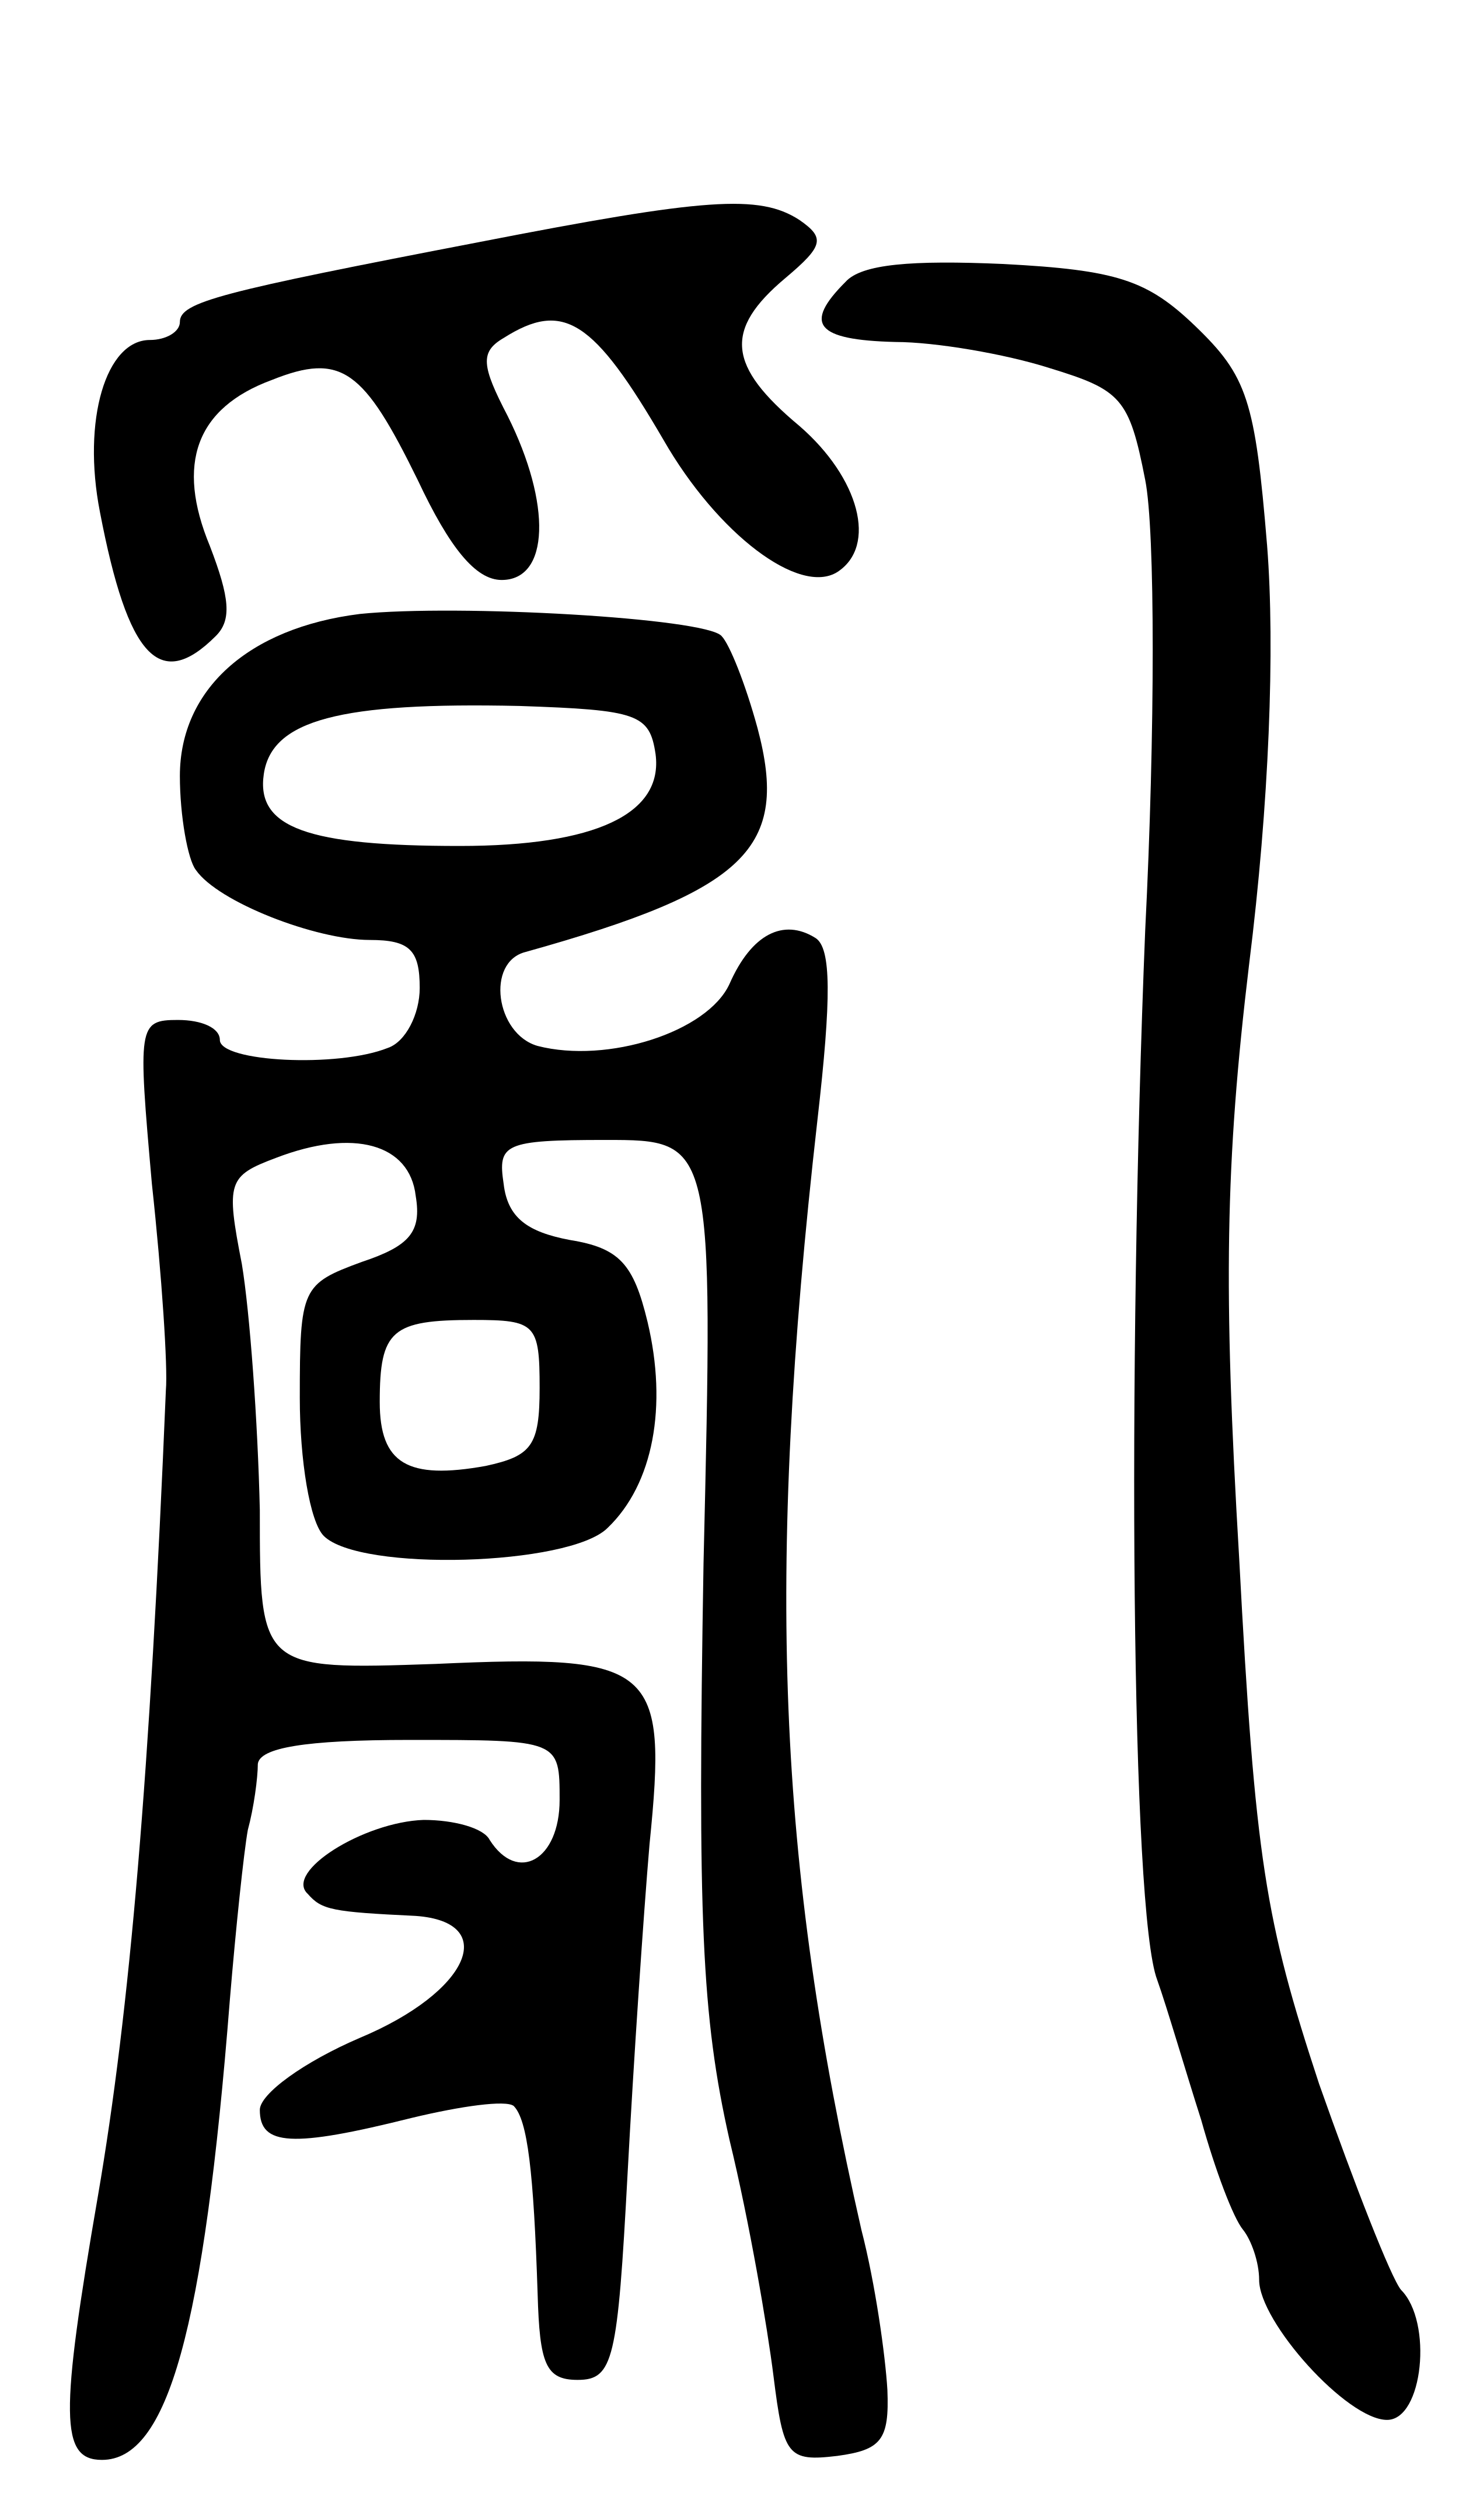
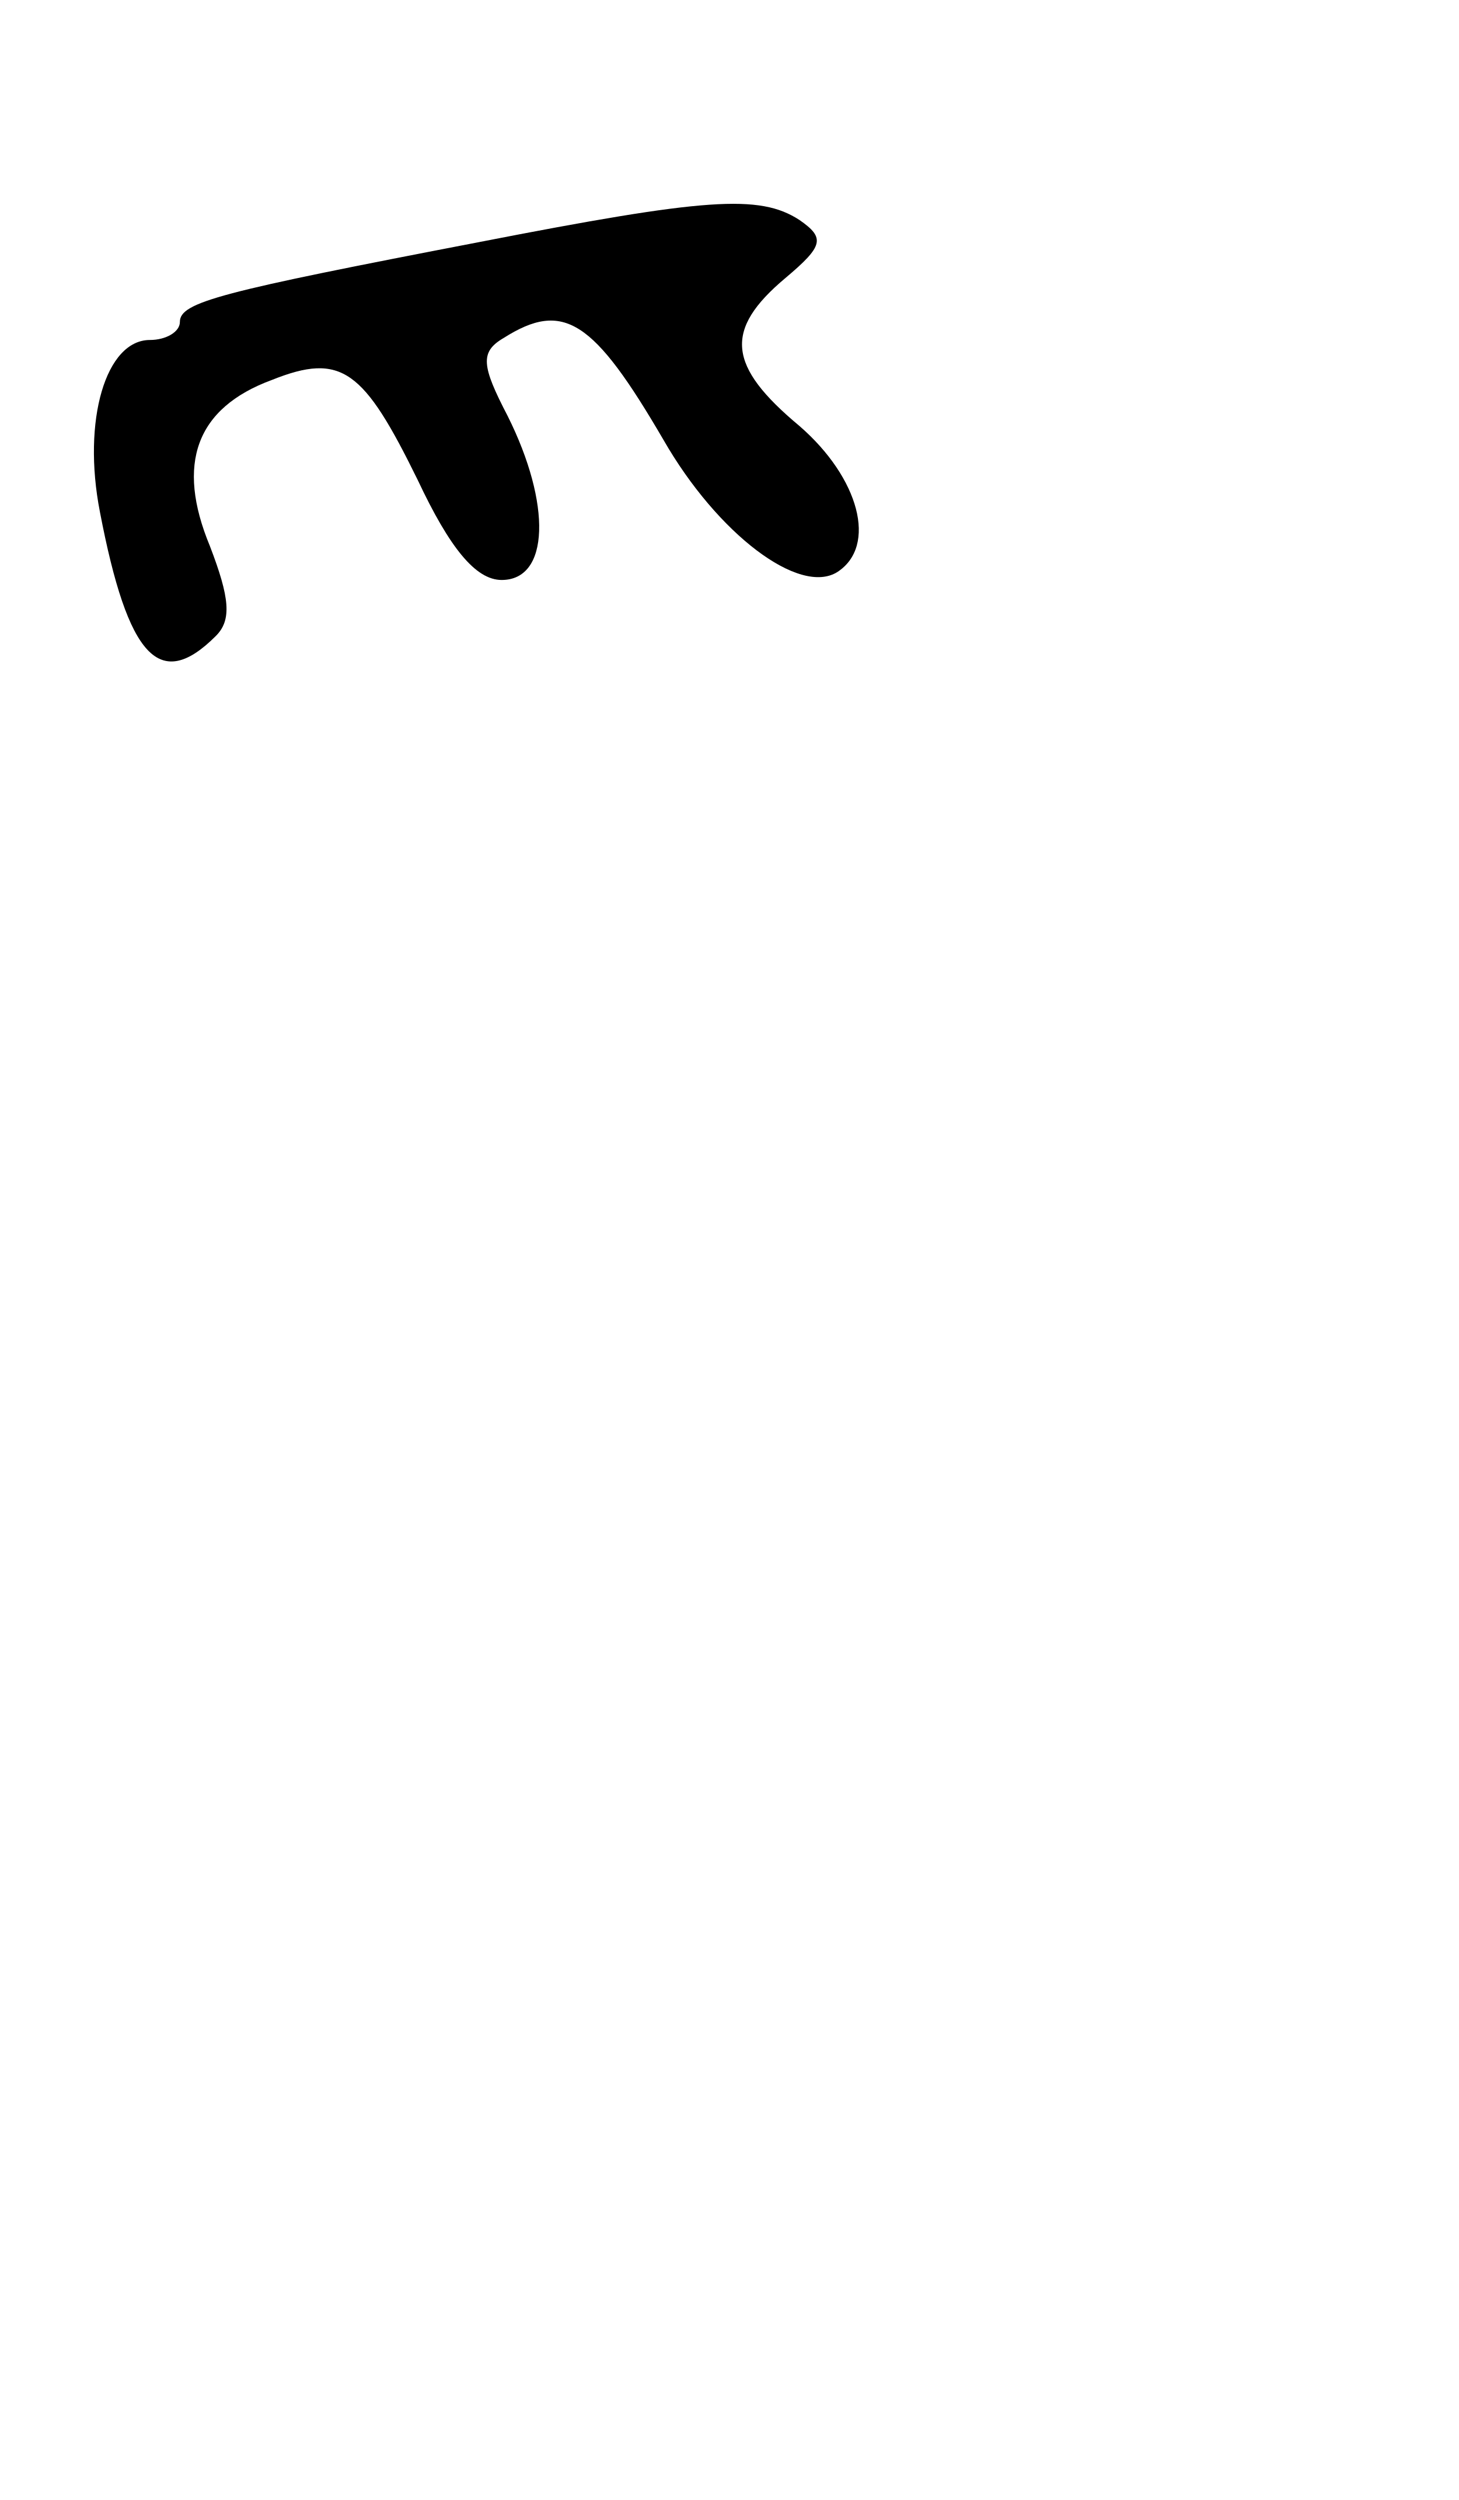
<svg xmlns="http://www.w3.org/2000/svg" version="1.0" width="73" height="125" viewBox="0 0 73 125">
  <g transform="translate(0,125) scale(0.1,-0.1)">
    <path d="M240 1129 c-130 -25 -150 -30 -150 -40 0 -5 -7 -9 -15 -9 -22 0 -34 -40 -25 -86 14 -73 30 -90 58 -62 8 8 7 19 -3 45 -17 41 -7 69 31 83 35 14 46 5 73 -50 16 -34 29 -50 42 -50 24 0 25 38 3 82 -13 25 -14 32 -2 39 30 19 45 9 80 -51 27 -47 68 -78 87 -66 20 13 11 47 -19 73 -36 30 -38 48 -7 74 19 16 20 20 7 29 -20 13 -47 11 -160 -11z" />
-     <path d="M423 1109 c-21 -21 -15 -29 25 -30 20 0 55 -6 77 -13 36 -11 40 -15 48 -56 5 -25 5 -126 0 -225 -9 -222 -7 -491 6 -525 5 -14 14 -45 22 -70 7 -25 16 -49 21 -55 4 -5 8 -16 8 -25 0 -21 44 -70 64 -70 18 0 23 49 7 65 -5 6 -23 52 -41 103 -27 82 -32 112 -40 263 -8 135 -7 197 5 297 10 80 13 158 9 209 -6 73 -10 85 -36 110 -24 23 -39 28 -96 31 -46 2 -71 0 -79 -9z" />
-     <path d="M180 943 c-56 -7 -90 -38 -90 -81 0 -20 4 -42 8 -47 11 -16 60 -35 87 -35 20 0 25 -5 25 -24 0 -13 -7 -27 -16 -30 -25 -10 -84 -7 -84 4 0 6 -9 10 -21 10 -20 0 -20 -3 -13 -82 5 -46 8 -92 7 -103 -8 -192 -18 -310 -34 -403 -19 -110 -19 -132 2 -132 33 0 51 65 64 230 3 36 7 74 9 85 3 11 5 26 5 33 1 8 23 12 76 12 75 0 75 0 75 -30 0 -30 -21 -42 -35 -20 -3 6 -18 10 -33 10 -30 -1 -70 -26 -58 -37 7 -8 12 -9 54 -11 42 -3 27 -38 -28 -61 -28 -12 -50 -28 -50 -36 0 -18 16 -19 76 -4 25 6 47 9 51 6 7 -7 10 -33 12 -94 1 -35 4 -43 20 -43 18 0 20 10 25 103 3 56 8 130 11 165 9 89 3 95 -107 90 -88 -3 -88 -3 -88 77 -1 44 -5 99 -9 123 -8 41 -7 44 17 53 39 15 67 7 70 -19 3 -18 -3 -25 -27 -33 -30 -11 -31 -13 -31 -68 0 -31 5 -62 12 -69 18 -18 123 -15 142 4 23 22 30 61 20 103 -7 29 -14 37 -39 41 -21 4 -31 11 -33 28 -3 20 0 22 51 22 54 0 54 0 49 -212 -3 -177 -1 -226 13 -288 10 -41 19 -94 22 -118 5 -40 7 -43 32 -40 22 3 26 8 25 33 -1 17 -6 53 -13 80 -42 184 -48 326 -22 555 7 61 7 86 -1 91 -16 10 -32 2 -43 -23 -11 -24 -61 -40 -96 -31 -21 6 -26 42 -6 47 111 31 132 52 116 112 -6 22 -14 42 -18 46 -8 9 -132 16 -181 11z m148 -70 c4 -30 -30 -46 -98 -46 -76 0 -102 9 -98 36 4 27 38 36 128 34 59 -2 65 -4 68 -24z m-58 -317 c0 -29 -4 -34 -27 -39 -39 -7 -53 1 -53 32 0 36 6 41 47 41 31 0 33 -2 33 -34z" />
  </g>
</svg>